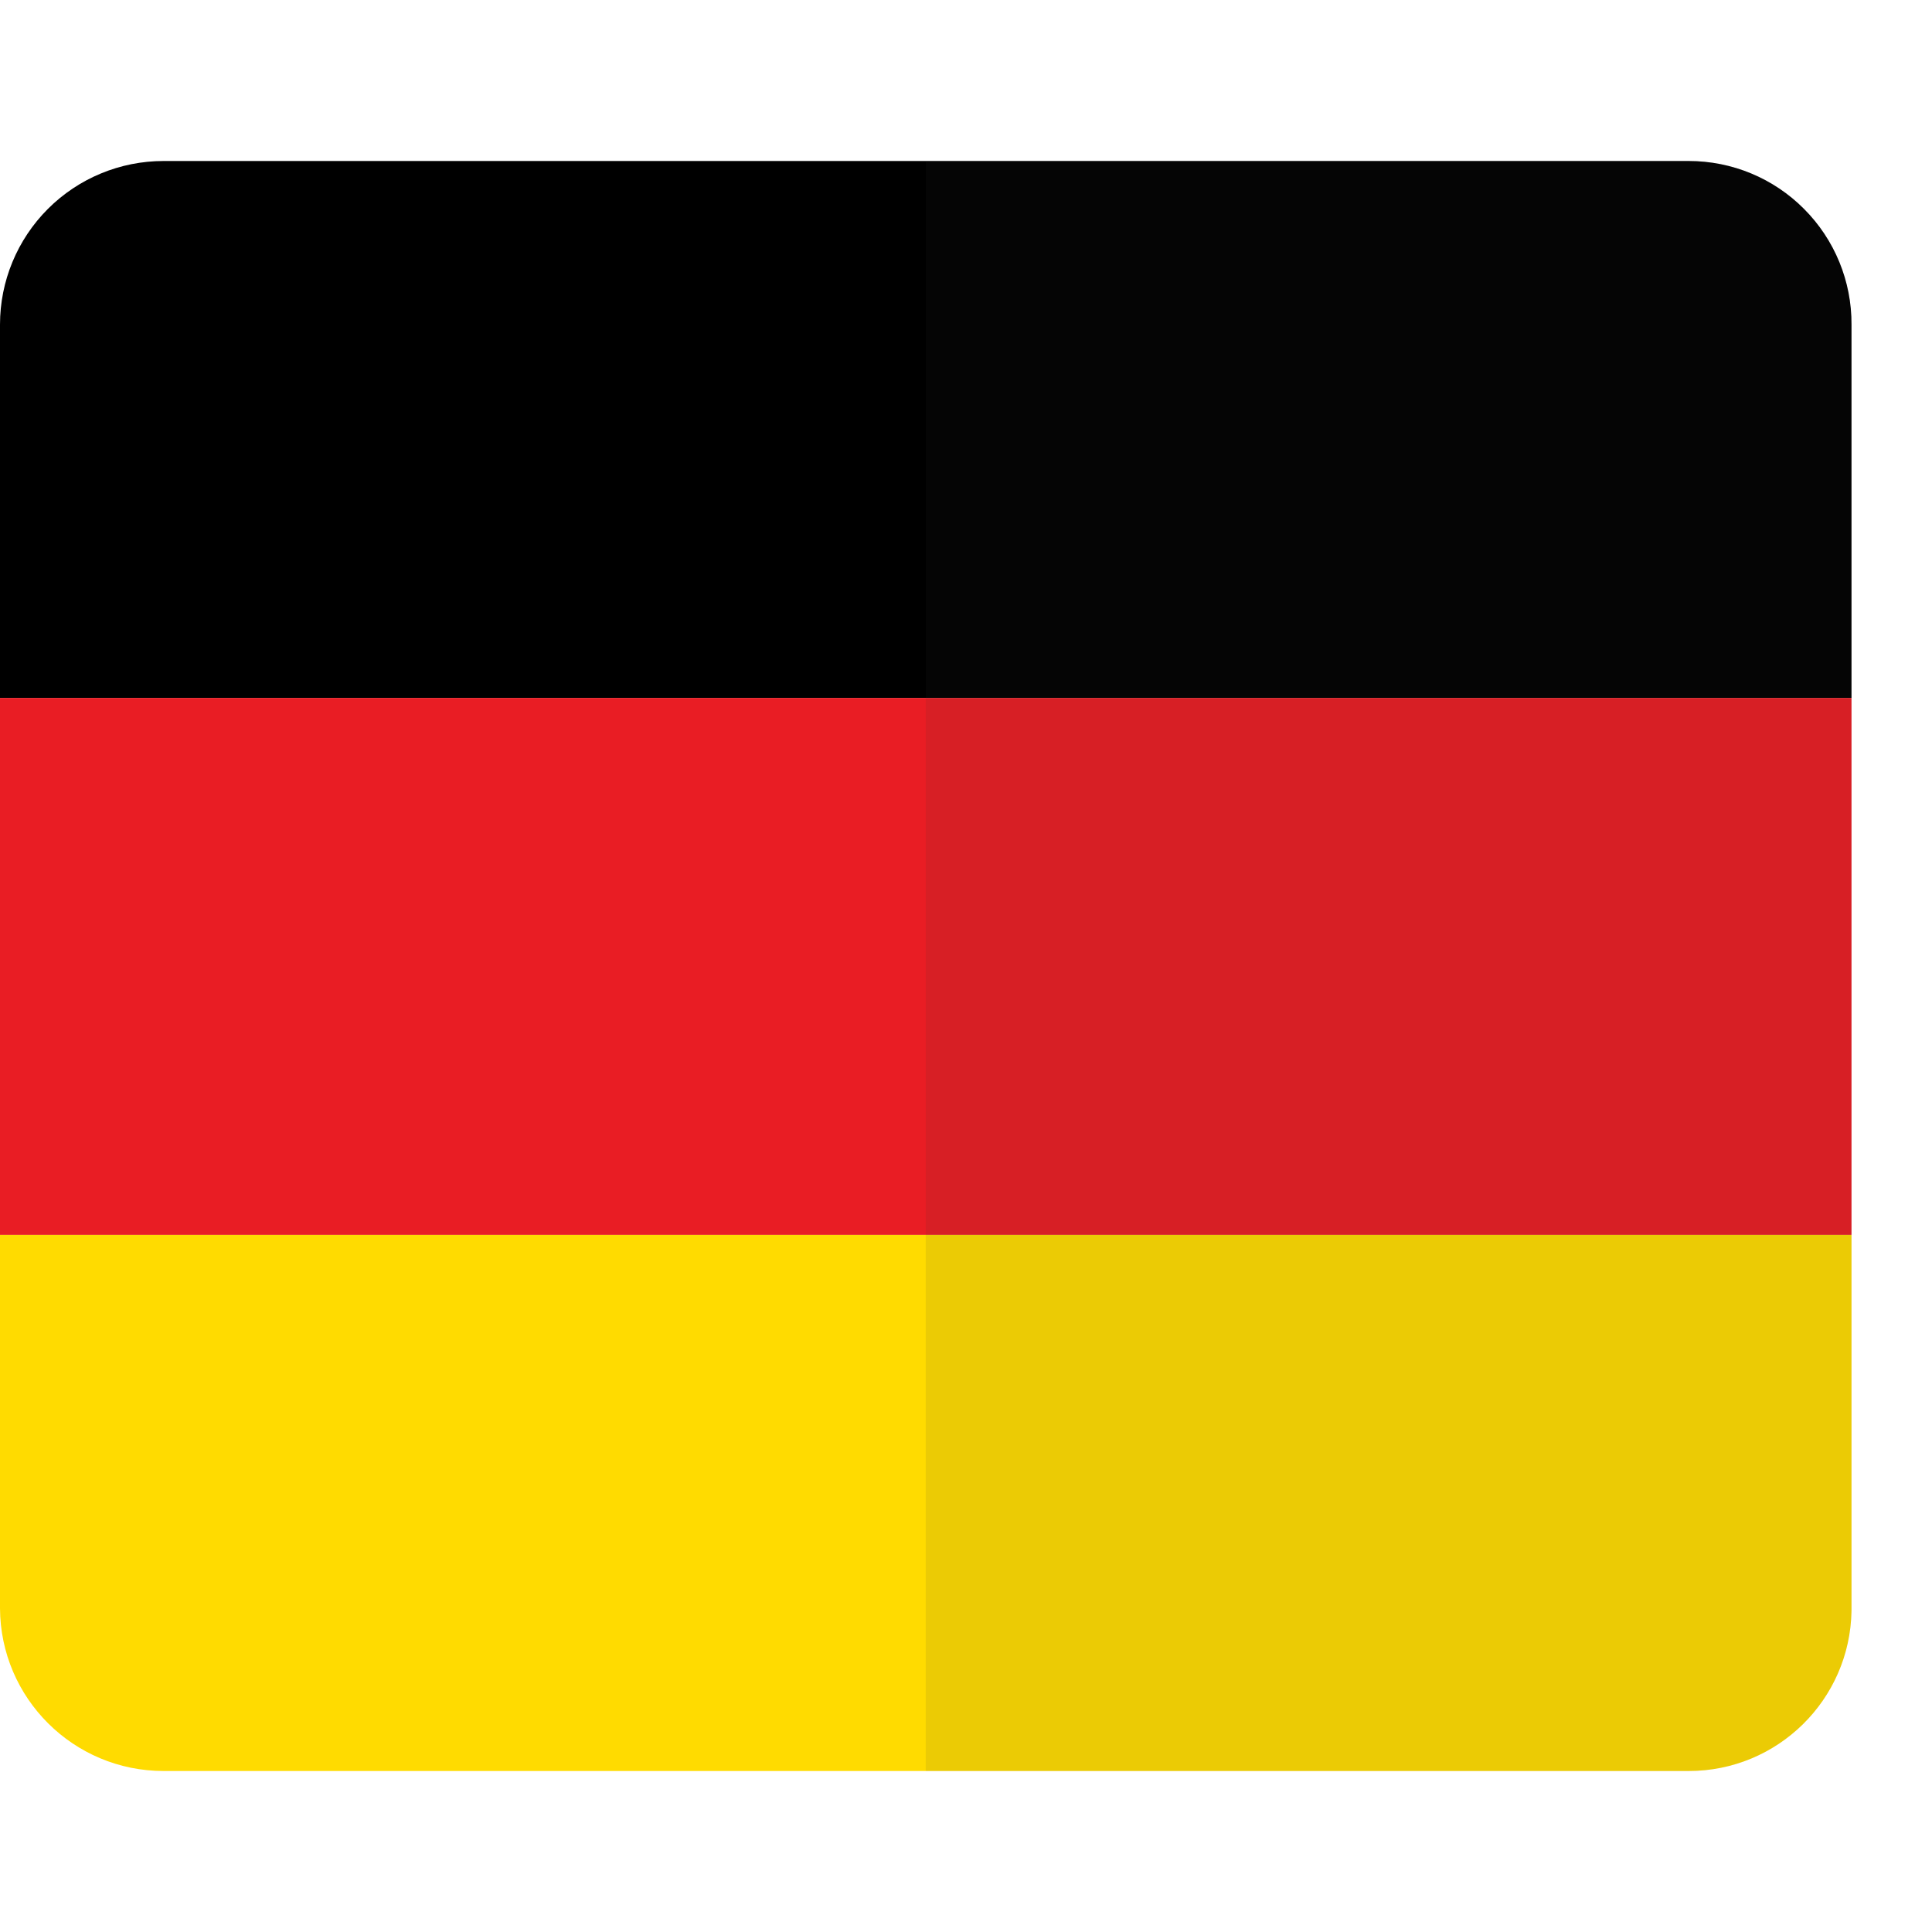
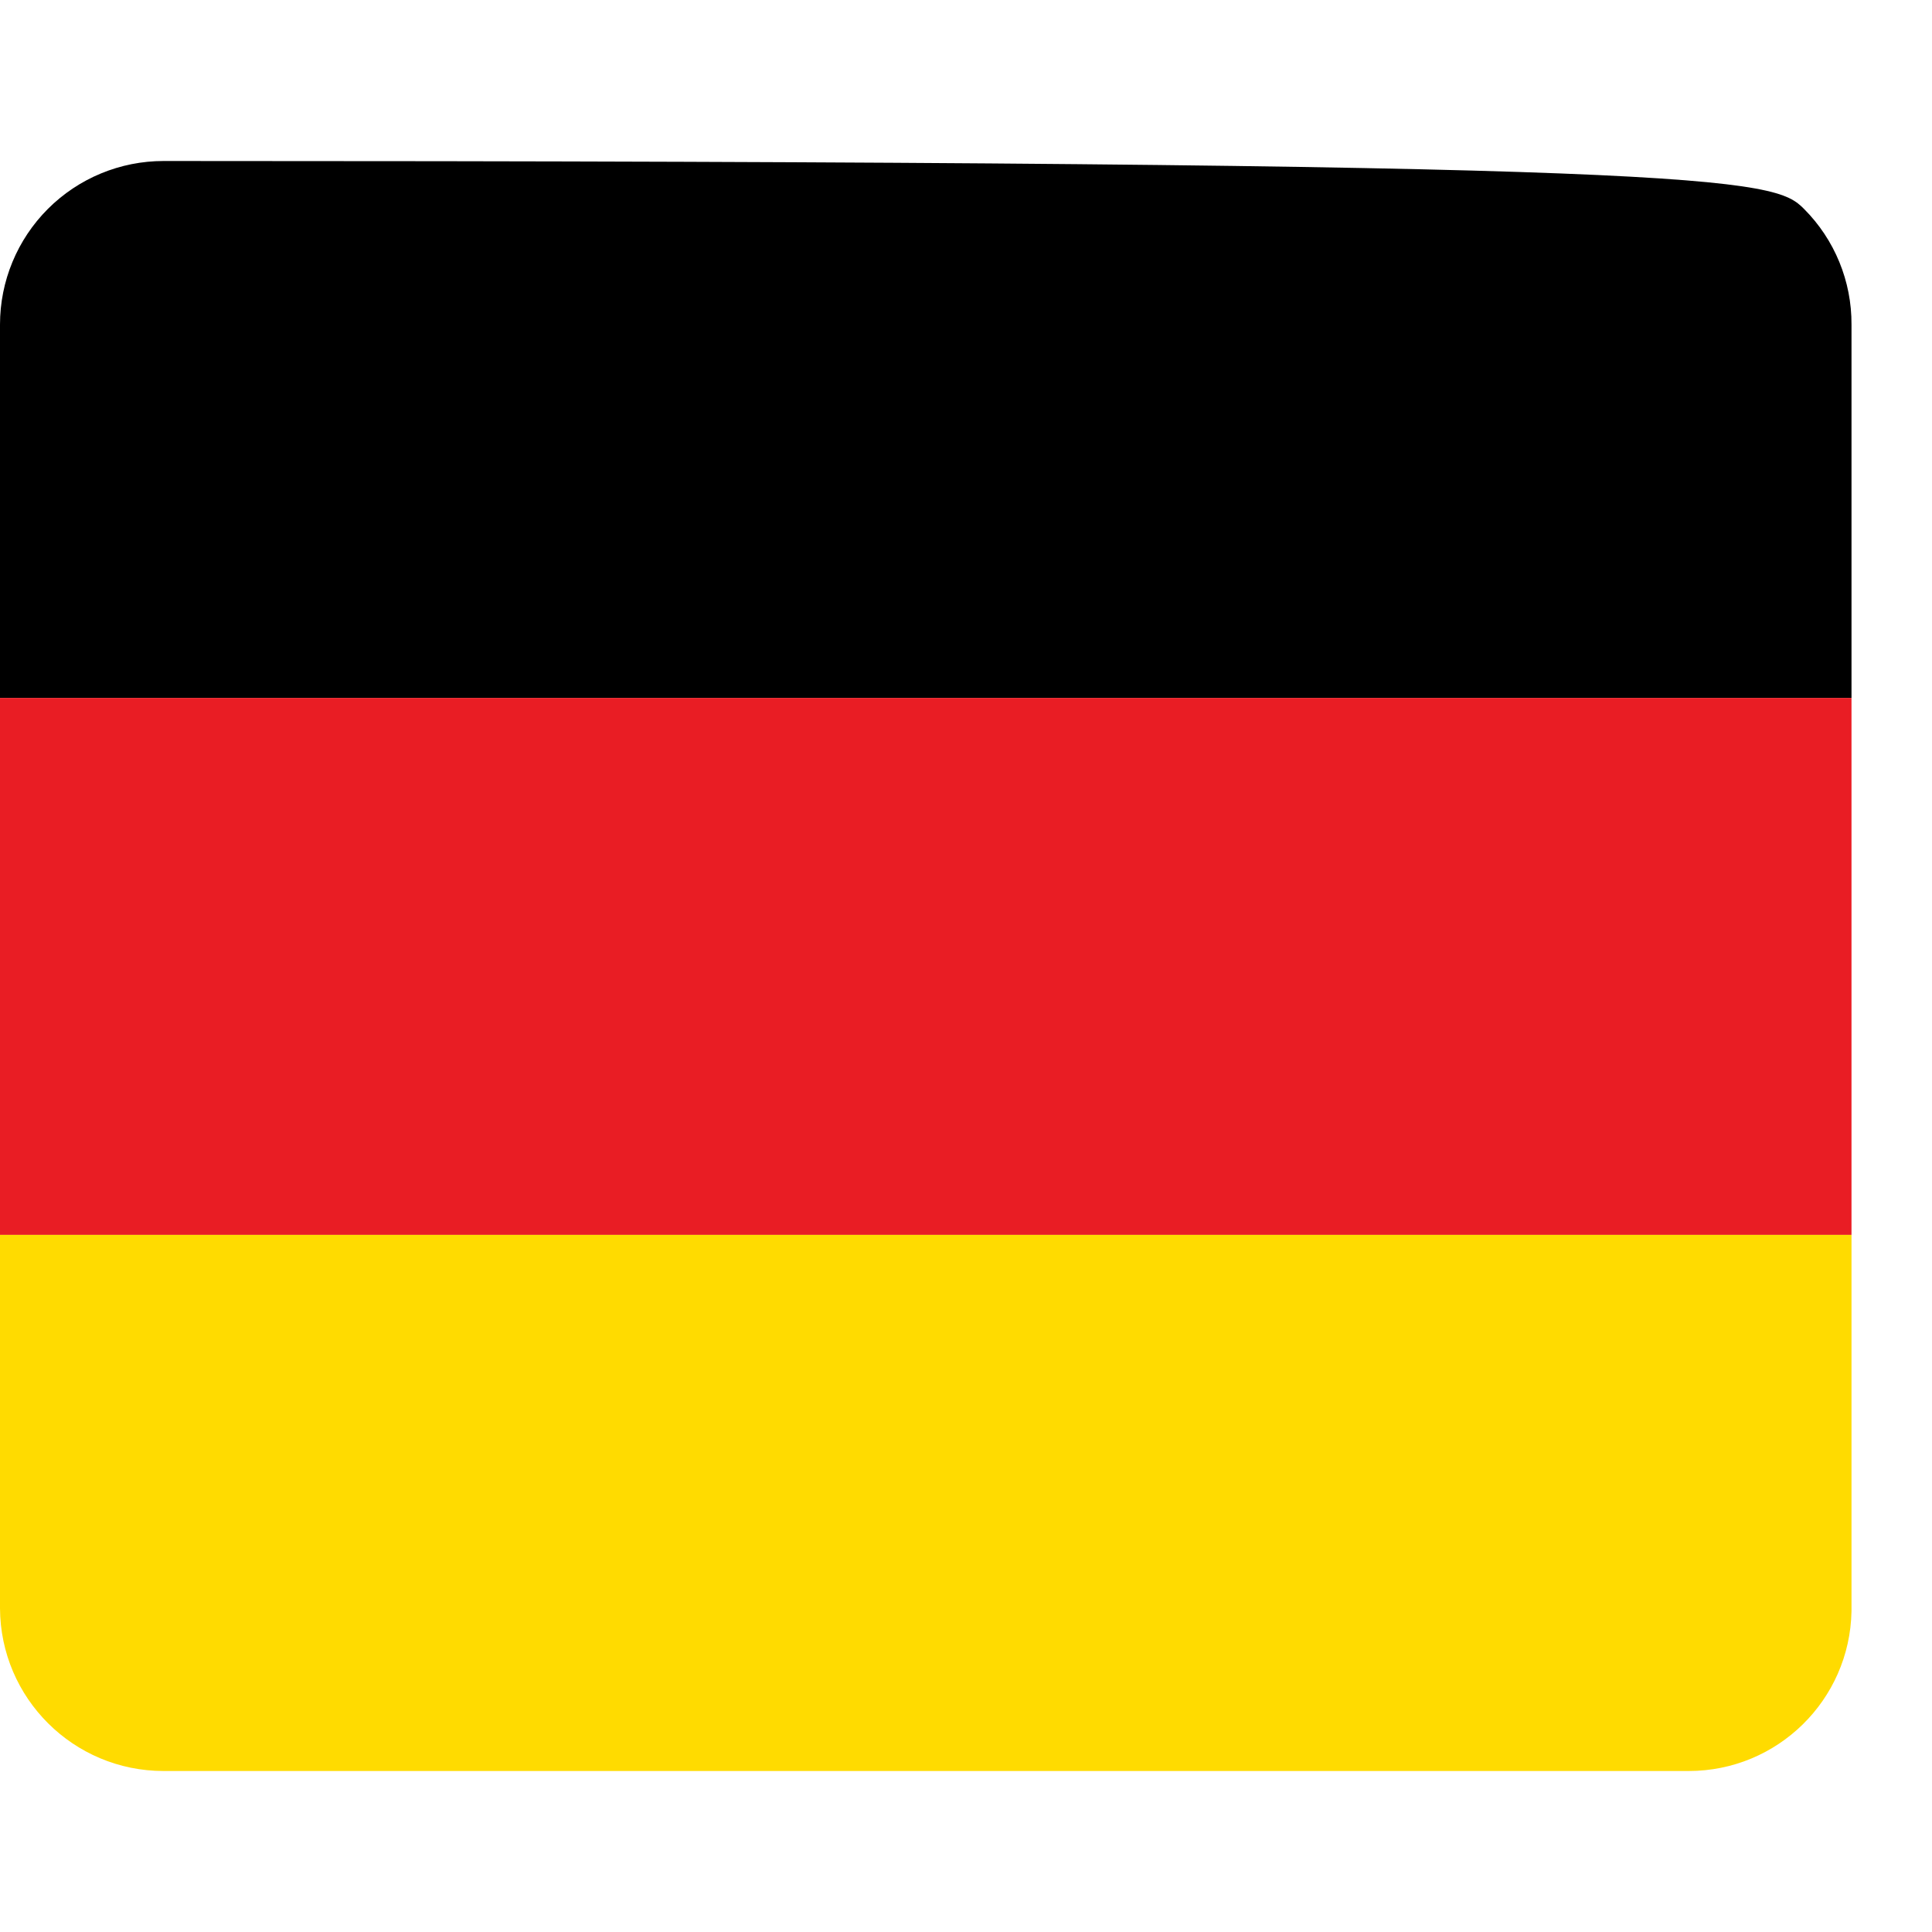
<svg xmlns="http://www.w3.org/2000/svg" width="24px" height="24px" viewBox="0 0 24 24" version="1.1">
  <title>Icon/flag/German Division 1</title>
  <g id="Asset" stroke="none" stroke-width="1" fill="none" fill-rule="evenodd">
    <g id="Icon/flag/German-Division-1">
      <g id="germany" transform="translate(-0, 2)" fill-rule="nonzero">
-         <path d="M23,6.67 L5.44748892e-14,6.67 L5.44748892e-14,2.032 C5.44748892e-14,1.493 0.214,0.976 0.595,0.595 C0.976,0.214 1.493,0 2.032,0 L20.978,0 C21.516,0 22.032,0.214 22.411,0.596 C22.791,0.977 23.003,1.494 23,2.032 L23,6.67 Z" id="Path" fill="#000000" />
+         <path d="M23,6.67 L5.44748892e-14,6.67 L5.44748892e-14,2.032 C5.44748892e-14,1.493 0.214,0.976 0.595,0.595 C0.976,0.214 1.493,0 2.032,0 C21.516,0 22.032,0.214 22.411,0.596 C22.791,0.977 23.003,1.494 23,2.032 L23,6.67 Z" id="Path" fill="#000000" />
        <rect id="Rectangle" fill="#E91D24" x="5.44748892e-14" y="6.67" width="23" height="6.67" />
        <path d="M20.978,20 L2.032,20 C0.913,20 0.005,19.096 0,17.978 L0,13.34 L23,13.34 L23,18.016 C22.979,19.118 22.08,20 20.978,20 Z" id="Path" fill="#FFDB00" />
-         <path d="M20.978,0 L11.5,0 L11.5,20 L20.978,20 C22.095,20 23,19.095 23,17.978 L23,2.032 C23.003,1.494 22.791,0.977 22.411,0.596 C22.032,0.214 21.516,0 20.978,0 Z" id="Path" fill="#333333" opacity="0.1" />
      </g>
-       <rect id="Rectangle" x="0.5" y="0" width="24" height="24" />
    </g>
  </g>
</svg>